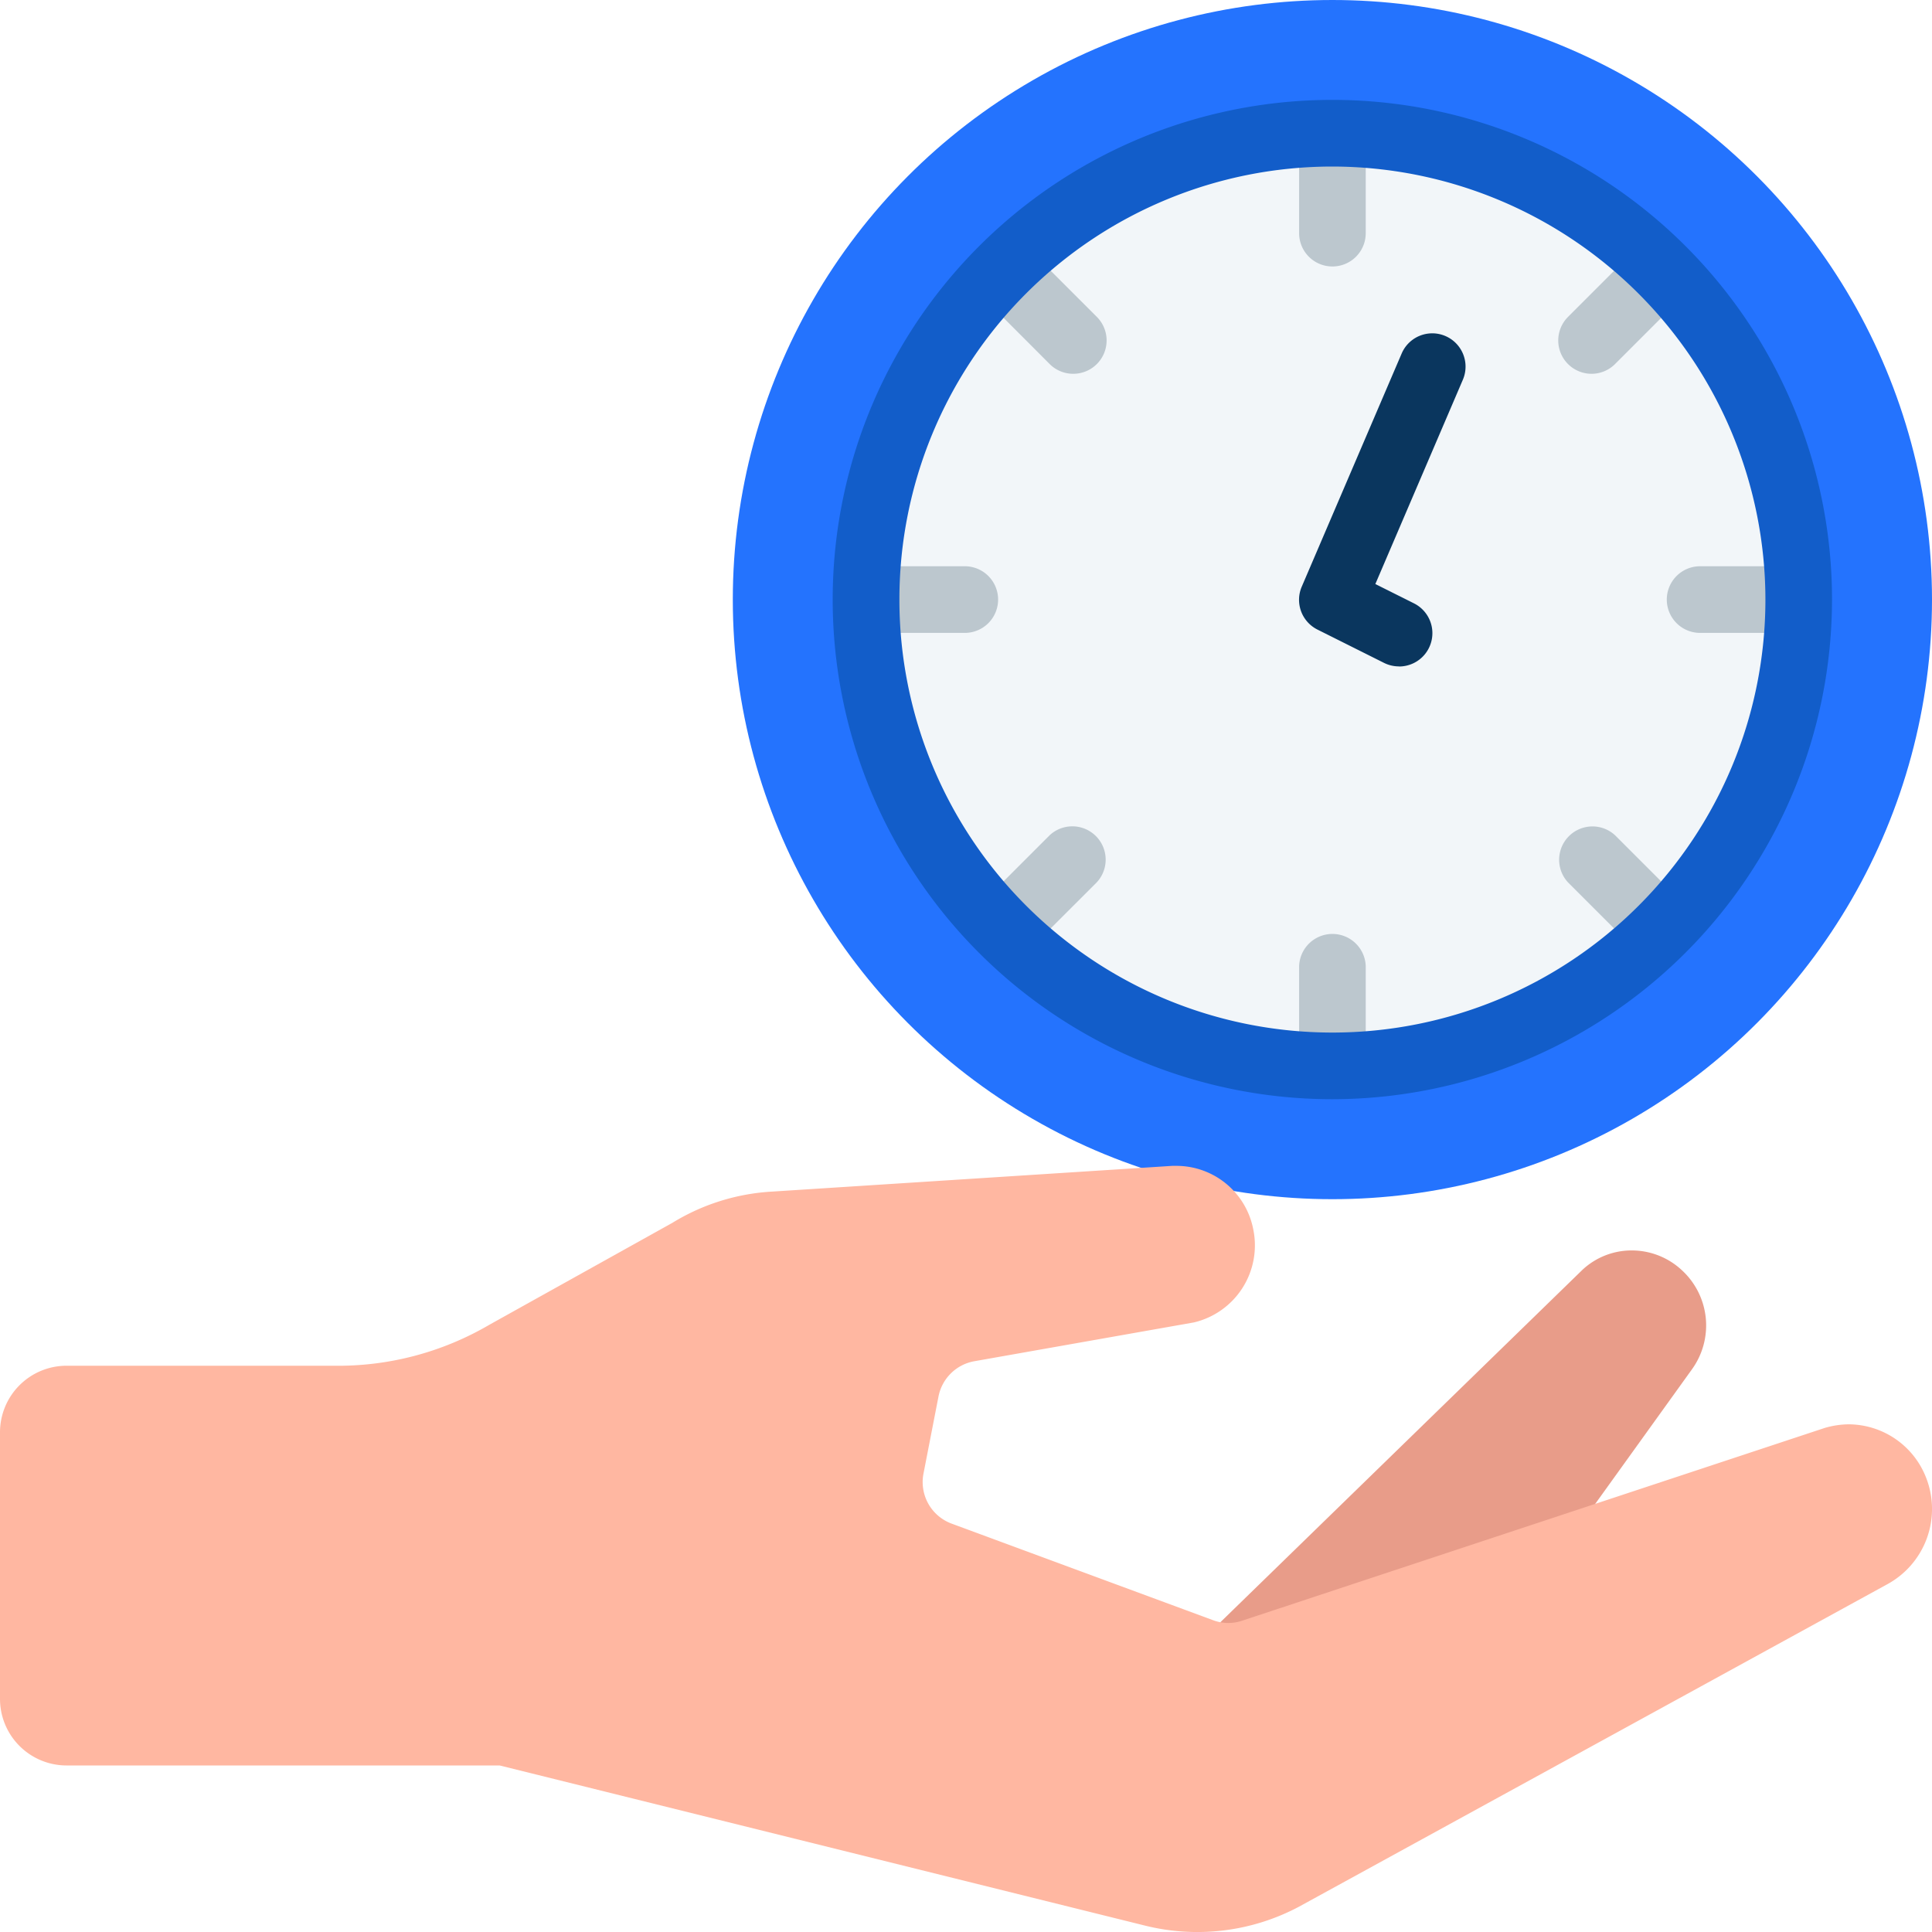
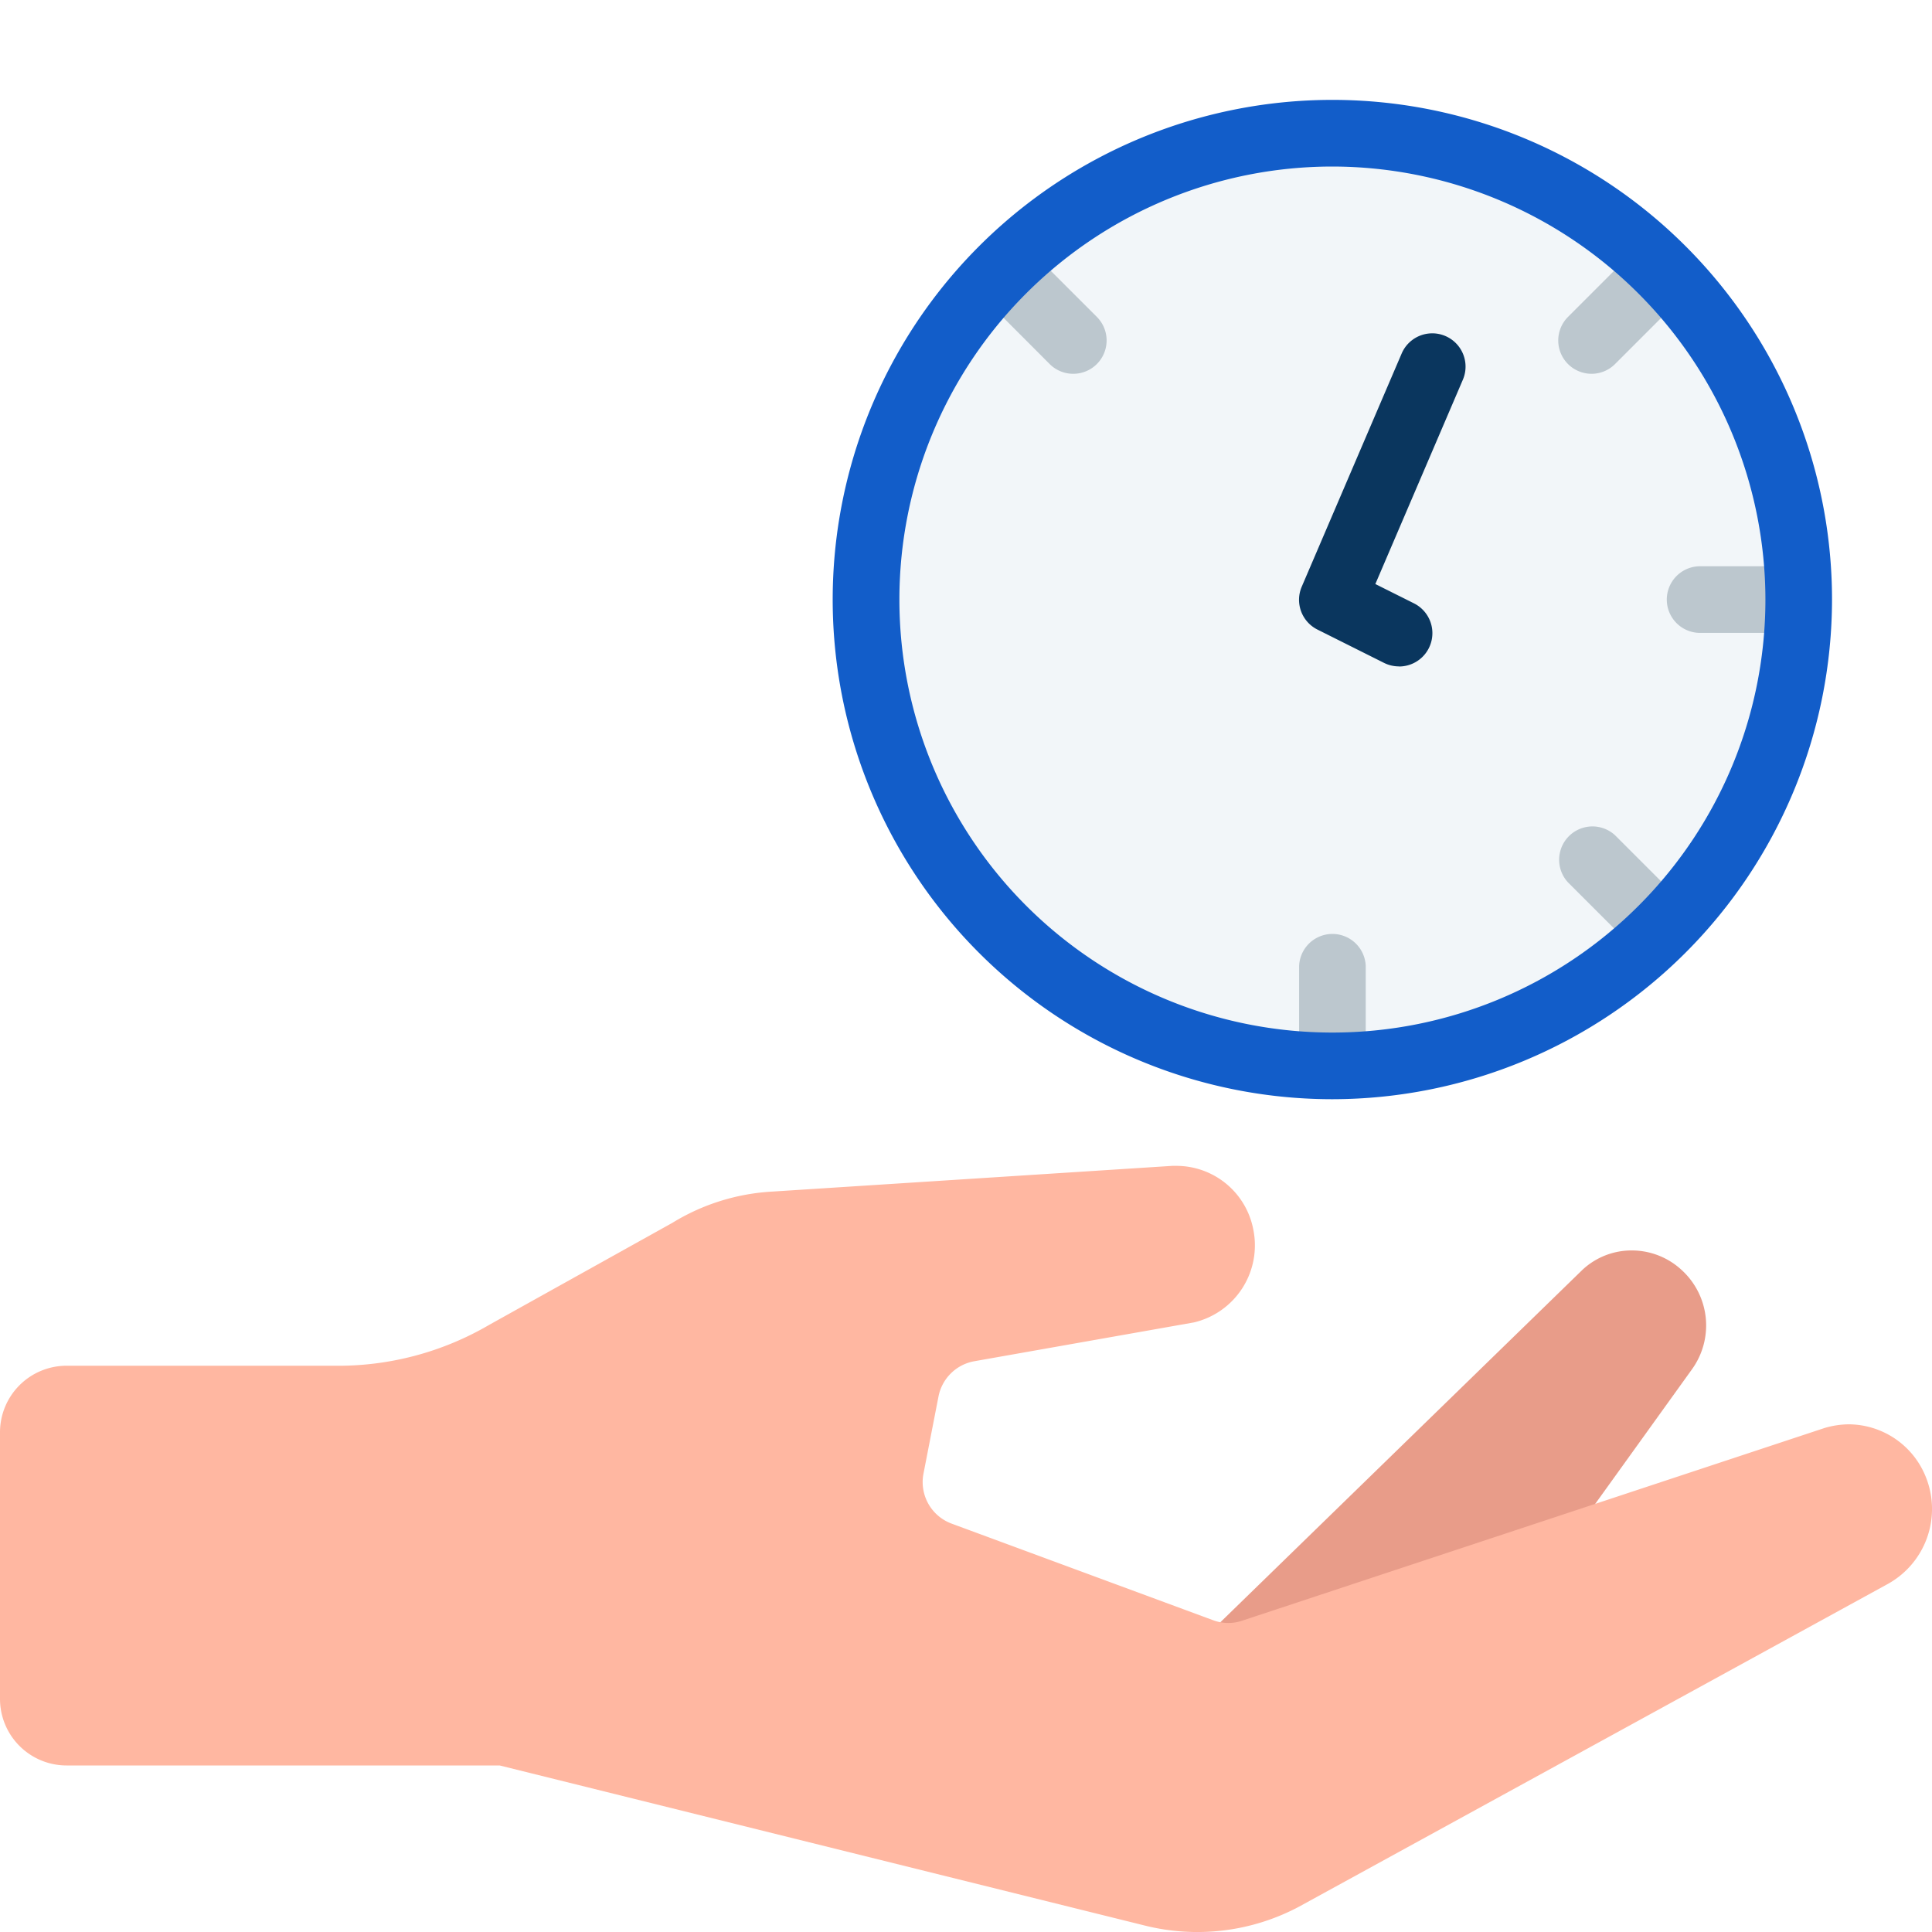
<svg xmlns="http://www.w3.org/2000/svg" width="40" height="40" viewBox="0 0 40 40">
  <g id="Group_3790" data-name="Group 3790" transform="translate(-1 -1)">
-     <circle id="Ellipse_92" data-name="Ellipse 92" cx="12.414" cy="12.414" r="12.414" transform="translate(16.172 1)" fill="#2473fe" />
    <circle id="Ellipse_93" data-name="Ellipse 93" cx="9.655" cy="9.655" r="9.655" transform="translate(18.931 3.759)" fill="#f2f6f9" />
    <path id="Path_12976" data-name="Path 12976" d="M45.4,43.782,47.4,41a1.552,1.552,0,0,0-.21-2.051,1.519,1.519,0,0,0-1.034-.409,1.49,1.49,0,0,0-1.023.4l-7.5,7.3.253.891,6.9-2.069Z" transform="translate(-11.369 -11.651)" fill="#e89c89" />
-     <path id="Path_12977" data-name="Path 12977" d="M11.345,48.414H2.379A1.379,1.379,0,0,1,1,47.034V41.517a1.379,1.379,0,0,1,1.379-1.379H7.9a6.2,6.2,0,0,0,3.235-.85l3.785-2.108a4.422,4.422,0,0,1,2.076-.648L25.269,36h.1a1.621,1.621,0,0,1,1.579,1.317,1.639,1.639,0,0,1-1.228,1.924l-4.565.807a.921.921,0,0,0-.724.724l-.31,1.593a.917.917,0,0,0,.579,1.041l5.414,2a.9.9,0,0,0,.572.021l12.09-4a1.819,1.819,0,0,1,.5-.076,1.729,1.729,0,0,1,1.6,1.1,1.774,1.774,0,0,1-.807,2.214L27.9,51.335a4.482,4.482,0,0,1-3.2.393Z" transform="translate(0 -10.862)" fill="#ffb7a1" />
+     <path id="Path_12977" data-name="Path 12977" d="M11.345,48.414H2.379A1.379,1.379,0,0,1,1,47.034V41.517a1.379,1.379,0,0,1,1.379-1.379H7.9a6.2,6.2,0,0,0,3.235-.85l3.785-2.108a4.422,4.422,0,0,1,2.076-.648L25.269,36h.1a1.621,1.621,0,0,1,1.579,1.317,1.639,1.639,0,0,1-1.228,1.924l-4.565.807a.921.921,0,0,0-.724.724l-.31,1.593a.917.917,0,0,0,.579,1.041l5.414,2a.9.9,0,0,0,.572.021l12.09-4a1.819,1.819,0,0,1,.5-.076,1.729,1.729,0,0,1,1.6,1.1,1.774,1.774,0,0,1-.807,2.214L27.9,51.335a4.482,4.482,0,0,1-3.2.393" transform="translate(0 -10.862)" fill="#ffb7a1" />
    <g id="Group_3789" data-name="Group 3789" transform="translate(18.294 3.121)">
-       <path id="Path_12978" data-name="Path 12978" d="M40.69,7.472a.689.689,0,0,1-.69-.69V4.766a.69.69,0,0,1,1.379,0V6.782A.689.689,0,0,1,40.69,7.472Z" transform="translate(-30.397 -4.076)" fill="#bcc7ce" />
      <path id="Path_12979" data-name="Path 12979" d="M32.27,10.96a.688.688,0,0,1-.488-.2L30.357,9.332a.69.69,0,0,1,.975-.975l1.426,1.426a.69.69,0,0,1-.488,1.177Z" transform="translate(-27.342 -5.342)" fill="#bcc7ce" />
-       <path id="Path_12980" data-name="Path 12980" d="M28.782,19.379H26.766a.69.69,0,0,1,0-1.379h2.017a.69.69,0,0,1,0,1.379Z" transform="translate(-26.076 -8.397)" fill="#bcc7ce" />
-       <path id="Path_12981" data-name="Path 12981" d="M30.844,28.584a.69.69,0,0,1-.488-1.177l1.426-1.426a.69.69,0,0,1,.975.975l-1.426,1.426a.688.688,0,0,1-.488.2Z" transform="translate(-27.342 -10.811)" fill="#bcc7ce" />
      <path id="Path_12982" data-name="Path 12982" d="M40.69,32.4a.689.689,0,0,1-.69-.69V29.69a.69.69,0,0,1,1.379,0v2.017A.689.689,0,0,1,40.69,32.4Z" transform="translate(-30.397 -11.811)" fill="#bcc7ce" />
      <path id="Path_12983" data-name="Path 12983" d="M49.894,28.584a.688.688,0,0,1-.488-.2l-1.426-1.426a.69.69,0,0,1,.975-.975l1.426,1.426a.69.69,0,0,1-.488,1.177Z" transform="translate(-32.811 -10.811)" fill="#bcc7ce" />
      <path id="Path_12984" data-name="Path 12984" d="M53.706,19.379H51.69a.69.69,0,0,1,0-1.379h2.017a.69.69,0,0,1,0,1.379Z" transform="translate(-33.811 -8.397)" fill="#bcc7ce" />
      <path id="Path_12985" data-name="Path 12985" d="M48.468,10.96a.69.69,0,0,1-.488-1.177l1.426-1.426a.69.69,0,0,1,.975.975l-1.426,1.426A.688.688,0,0,1,48.468,10.96Z" transform="translate(-32.811 -5.342)" fill="#bcc7ce" />
    </g>
    <path id="Path_12986" data-name="Path 12986" d="M42.068,17.9a.691.691,0,0,1-.308-.072l-1.379-.69a.689.689,0,0,1-.326-.888l2.069-4.828a.689.689,0,0,1,1.267.543l-1.812,4.23.8.4a.69.69,0,0,1-.31,1.307Z" transform="translate(-12.104 -3.103)" fill="#0a365e" />
    <path id="Path_12987" data-name="Path 12987" d="M36.345,24.689A10.345,10.345,0,1,1,46.689,14.345,10.356,10.356,0,0,1,36.345,24.689Zm0-19.31a8.965,8.965,0,1,0,8.965,8.965A8.976,8.976,0,0,0,36.345,5.379Z" transform="translate(-7.759 -0.931)" fill="#125dc9" />
  </g>
</svg>